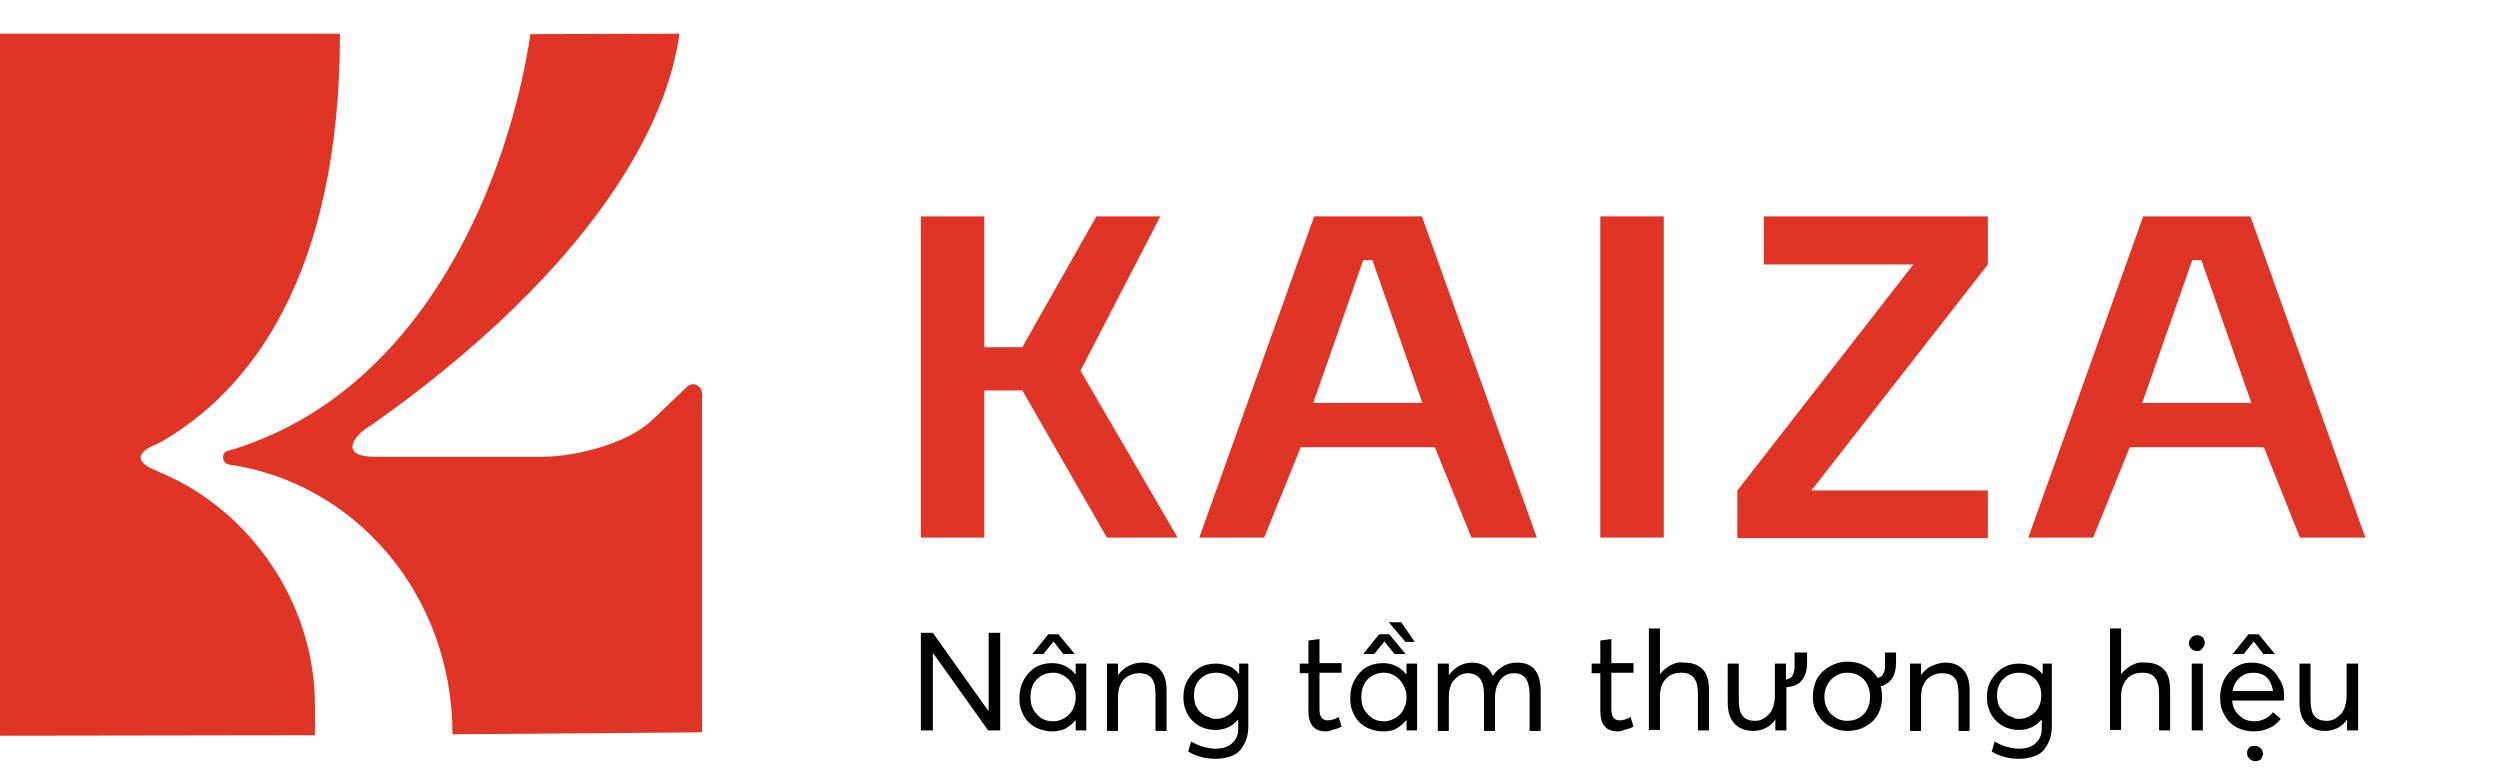
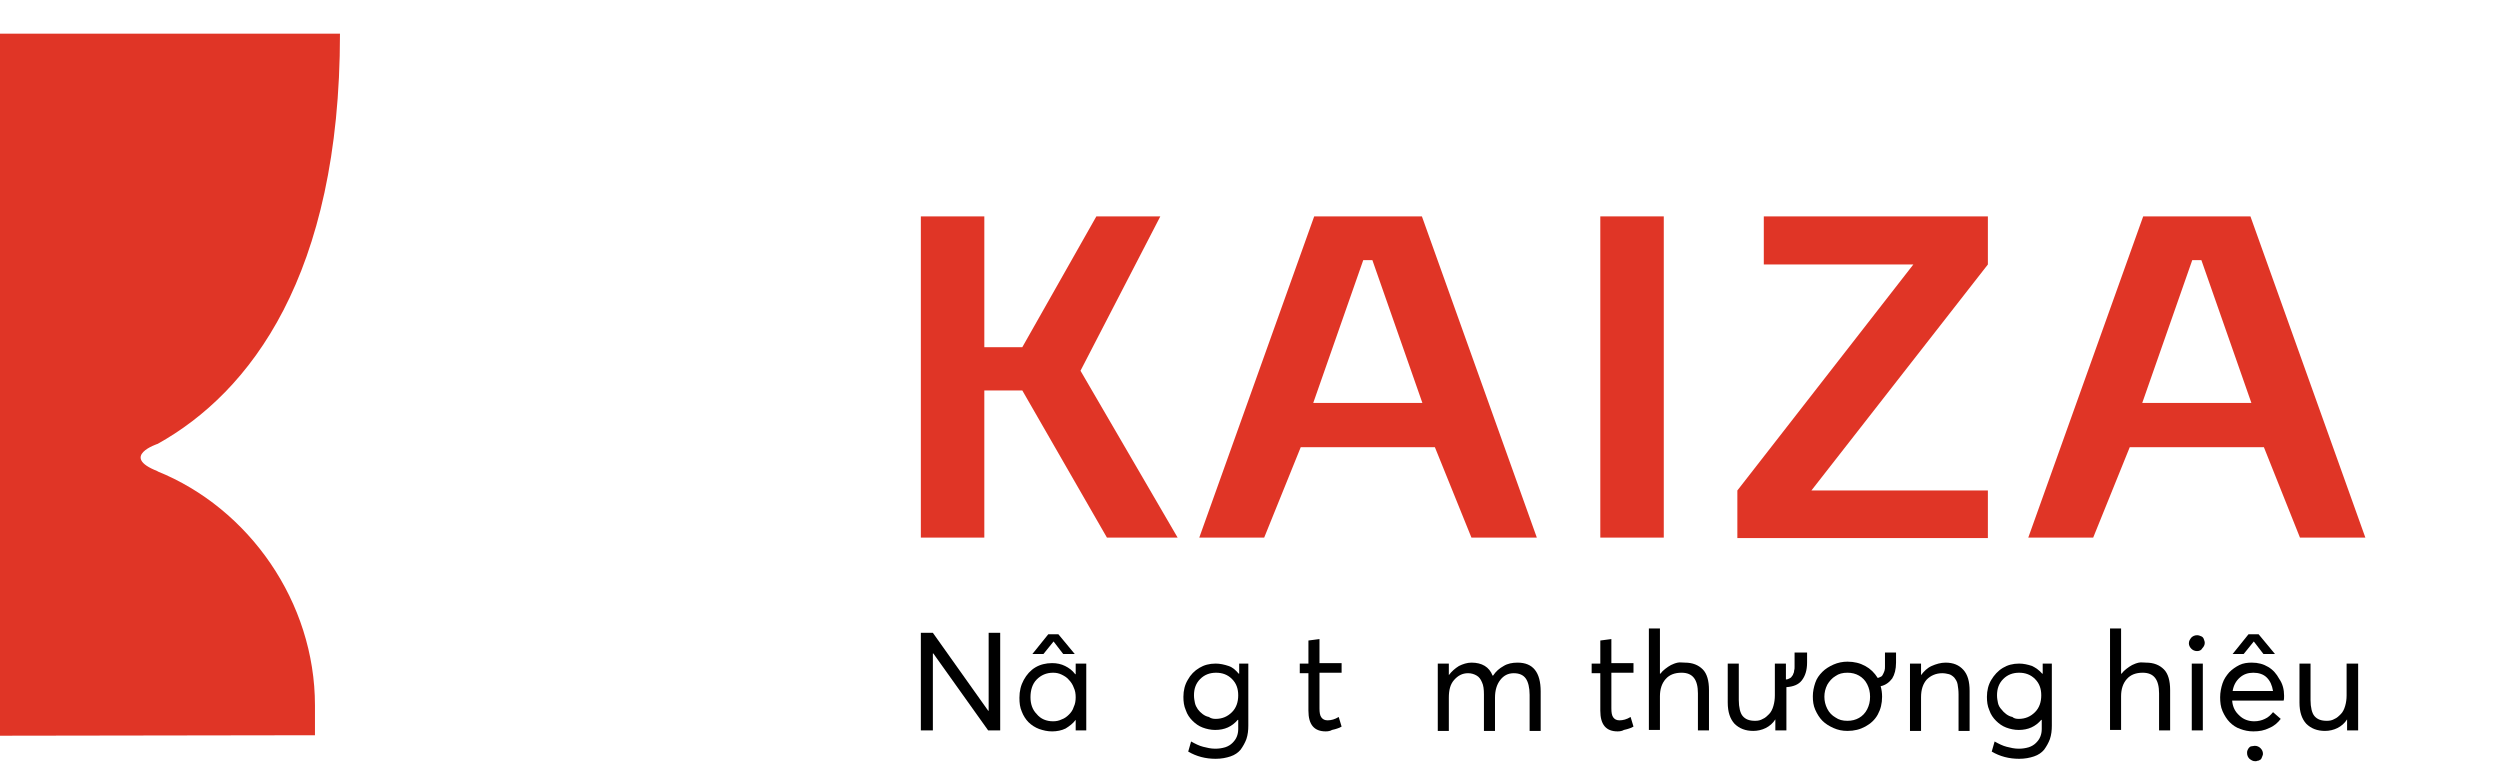
<svg xmlns="http://www.w3.org/2000/svg" version="1.1" id="Layer_1" x="0px" y="0px" viewBox="0 0 519.9 160.2" style="enable-background:new 0 0 519.9 160.2;" xml:space="preserve">
  <style type="text/css">
	.st0{fill:#E03526;}
	.st1{enable-background:new    ;}
</style>
  <g>
    <g>
      <path class="st0" d="M70.7,7L70.7,7H0v89.6V153l65.5-0.1v-6.2c0-21.5-13.7-41-32.8-48.7c0,0,0.1,0,0.1,0c-8-3.1,0-5.7,0-5.7    c0,0-2,0.7,0,0C52,81.6,70.7,57.3,70.7,7z" />
      <g>
        <path class="st0" d="M73,88.3C72.9,88.3,73.1,88.3,73,88.3L73,88.3z" />
-         <path class="st0" d="M144.1,79.9c0,0-0.6,0-1.2,0.5l-7.2,6.9c-5.2,5-16.1,7.7-23.1,7.7h-1.2l0,0H78c-7.6,0-4.6-4.5-0.6-6.7     c41.7-29.5,60.9-59,63.9-81.3l-31,0.1C106,36.2,88.6,81.8,47.3,93.8c-1.4,0.4-1.1,2.6,0.3,2.8c26.3,3.8,46.5,27.1,46.5,56.1     l51.9-0.4V96.8V95l0,0V81.9C146,80.8,145.1,79.9,144.1,79.9z" />
      </g>
    </g>
    <g class="st1">
      <path class="st0" d="M244.9,111.8h-14.7l-17.6-30.6h-7.9v30.6h-13.2V45h13.2v27.2h7.9L228,45h13.3l-16.6,32.1L244.9,111.8z" />
      <path class="st0" d="M249.4,111.8L273.3,45h22.4l23.9,66.8H306L298.4,93h-27.9l-7.6,18.8H249.4z M273.1,83.8h22.7l-10.4-29.7h-1.9    L273.1,83.8z" />
      <path class="st0" d="M332.8,111.8V45H346v66.8H332.8z" />
      <path class="st0" d="M413.4,45V55l-36.7,47h36.7v9.9h-52.1v-9.9l36.6-47h-31.1V45H413.4z" />
      <path class="st0" d="M421.8,111.8L445.7,45H468l23.9,66.8h-13.6L470.8,93h-27.9l-7.6,18.8H421.8z M445.5,83.8h22.7l-10.4-29.7    h-1.9L445.5,83.8z" />
    </g>
    <g class="st1">
      <path d="M205.5,131.6h2.5v20.3h-2.5l-11.4-16H194v16h-2.5v-20.3h2.5l11.5,16.2h0.1V131.6z" />
      <path d="M223.6,138h2.3v13.9h-2.2v-2.2h0c-0.6,0.8-1.3,1.3-2.1,1.8c-0.8,0.4-1.8,0.6-2.8,0.6c-1,0-1.8-0.2-2.7-0.5    c-0.8-0.3-1.6-0.8-2.2-1.4c-0.6-0.6-1.1-1.4-1.4-2.2c-0.4-0.9-0.5-1.8-0.5-2.9c0-1.4,0.3-2.6,0.9-3.7s1.4-2,2.4-2.6    s2.2-0.9,3.5-0.9c1,0,1.9,0.2,2.7,0.6c0.8,0.4,1.5,0.9,2.1,1.7h0.1V138z M219,150c0.6,0,1.2-0.1,1.8-0.4c0.6-0.2,1.1-0.6,1.5-1    c0.4-0.4,0.8-0.9,1-1.6c0.3-0.6,0.4-1.3,0.4-2c0-0.7-0.1-1.4-0.4-2c-0.2-0.6-0.6-1.2-1-1.6c-0.4-0.5-0.9-0.8-1.5-1.1    c-0.6-0.3-1.2-0.4-1.8-0.4c-1.4,0-2.5,0.5-3.4,1.4s-1.3,2.2-1.3,3.7c0,1.4,0.4,2.6,1.3,3.5C216.4,149.5,217.6,150,219,150z     M219.1,133.4l-2.1,2.6h-2.3l3.3-4.1h2.1l3.4,4.1h-2.4L219.1,133.4L219.1,133.4z" />
-       <path d="M237.6,137.8c1.6,0,2.8,0.5,3.7,1.5c0.9,1,1.3,2.4,1.3,4.4v8.3h-2.3v-7.6c0-0.8-0.1-1.5-0.2-2.1c-0.2-0.6-0.4-1-0.7-1.4    c-0.3-0.3-0.7-0.6-1.1-0.7c-0.4-0.1-0.9-0.2-1.4-0.2c-1.3,0-2.4,0.5-3.2,1.3c-0.8,0.9-1.2,2.1-1.2,3.7v7h-2.3V138h2.3v2.4h0    c0.6-0.8,1.3-1.5,2.2-1.9C235.6,138,236.5,137.8,237.6,137.8z" />
      <path d="M257.3,138h2.3v12.9c0,1-0.1,1.9-0.4,2.8c-0.3,0.8-0.7,1.5-1.2,2.2c-0.5,0.6-1.2,1.1-2.1,1.4c-0.9,0.3-1.9,0.5-3.1,0.5    c-2.1,0-4-0.5-5.7-1.5l0.6-2.1c0.9,0.5,1.7,0.9,2.5,1.1c0.8,0.2,1.6,0.4,2.5,0.4c0.8,0,1.4-0.1,2.1-0.3c0.6-0.2,1.1-0.5,1.5-0.9    c0.4-0.4,0.7-0.8,0.9-1.3c0.2-0.5,0.3-1,0.3-1.6v-1.9h-0.1c-1.2,1.4-2.7,2.1-4.7,2.1c-0.9,0-1.8-0.2-2.6-0.5s-1.5-0.8-2.1-1.4    c-0.6-0.6-1.1-1.3-1.4-2.2c-0.4-0.9-0.5-1.8-0.5-2.8c0-1.3,0.3-2.5,0.9-3.5c0.6-1.1,1.4-1.9,2.4-2.5c1-0.6,2.1-0.9,3.4-0.9    c0.9,0,1.8,0.2,2.7,0.5s1.5,0.9,2.1,1.6h0.1V138z M252.8,149.5c1.4,0,2.5-0.5,3.4-1.4s1.3-2.1,1.3-3.5c0-1.4-0.4-2.5-1.3-3.4    s-2-1.3-3.3-1.3c-1.3,0-2.4,0.4-3.3,1.3s-1.3,2-1.3,3.4c0,0.6,0.1,1.1,0.2,1.6s0.4,1,0.6,1.3c0.3,0.4,0.6,0.7,1,1s0.8,0.5,1.3,0.6    C251.8,149.4,252.3,149.5,252.8,149.5z" />
      <path d="M275.7,152.1c-2.4,0-3.6-1.4-3.6-4.3V140h-1.8v-2h1.8v-4.8l2.3-0.3v5h4.6v2h-4.6v7.4c0,0.9,0.1,1.5,0.4,1.9    c0.3,0.4,0.7,0.6,1.3,0.6c0.7,0,1.5-0.2,2.3-0.7l0.6,2c-0.3,0.2-0.6,0.3-0.9,0.4c-0.3,0.1-0.6,0.2-1.1,0.3    C276.7,152,276.2,152.1,275.7,152.1z" />
-       <path d="M292.4,138h2.3v13.9h-2.2v-2.2h0c-0.6,0.8-1.3,1.3-2.1,1.8s-1.8,0.6-2.8,0.6c-1,0-1.8-0.2-2.7-0.5    c-0.8-0.3-1.6-0.8-2.2-1.4s-1.1-1.4-1.4-2.2c-0.4-0.9-0.5-1.8-0.5-2.9c0-1.4,0.3-2.6,0.9-3.7s1.4-2,2.4-2.6c1-0.6,2.2-0.9,3.5-0.9    c1,0,1.9,0.2,2.7,0.6c0.8,0.4,1.5,0.9,2.1,1.7h0.1V138z M287.8,150c0.6,0,1.2-0.1,1.8-0.4c0.6-0.2,1.1-0.6,1.5-1    c0.4-0.4,0.8-0.9,1-1.6c0.3-0.6,0.4-1.3,0.4-2c0-0.7-0.1-1.4-0.4-2s-0.6-1.2-1-1.6c-0.4-0.5-0.9-0.8-1.5-1.1    c-0.6-0.3-1.2-0.4-1.8-0.4c-1.4,0-2.5,0.5-3.4,1.4c-0.9,0.9-1.3,2.2-1.3,3.7c0,1.4,0.4,2.6,1.3,3.5    C285.3,149.5,286.4,150,287.8,150z M287.9,133.4l-2.1,2.6h-2.3l3.3-4.1h2.1l3.4,4.1H290L287.9,133.4L287.9,133.4z M294.2,133.5    h-1.9l-3.5-4.1l2.6,0L294.2,133.5z" />
      <path d="M315.6,137.8c1.6,0,2.8,0.5,3.6,1.5c0.8,1,1.2,2.5,1.2,4.5v8.2h-2.3v-7.5c0-1.5-0.3-2.7-0.8-3.4s-1.3-1.1-2.5-1.1    s-2.1,0.5-2.8,1.4c-0.7,0.9-1.1,2.1-1.1,3.7v6.9h-2.3v-7.6c0-1-0.1-1.9-0.4-2.5c-0.3-0.7-0.6-1.1-1.1-1.4    c-0.5-0.3-1.1-0.5-1.8-0.5c-1.2,0-2.1,0.5-2.9,1.4c-0.8,0.9-1.1,2.1-1.1,3.7v6.9H299V138h2.3v2.4h0c0.6-0.8,1.3-1.4,2.1-1.9    c0.8-0.4,1.7-0.7,2.6-0.7c2.2,0,3.7,0.9,4.4,2.7h0.1c0.6-0.9,1.3-1.5,2.2-2C313.5,138,314.5,137.8,315.6,137.8z" />
      <path d="M336.4,152.1c-2.4,0-3.6-1.4-3.6-4.3V140H331v-2h1.8v-4.8l2.3-0.3v5h4.6v2h-4.6v7.4c0,0.9,0.1,1.5,0.4,1.9    c0.3,0.4,0.7,0.6,1.3,0.6c0.7,0,1.5-0.2,2.3-0.7l0.6,2c-0.3,0.2-0.6,0.3-0.9,0.4c-0.3,0.1-0.6,0.2-1.1,0.3    C337.4,152,336.9,152.1,336.4,152.1z" />
      <path d="M350.4,137.8c1.6,0,2.8,0.5,3.7,1.4s1.3,2.4,1.3,4.3v8.4h-2.3v-7.7c0-2.9-1.1-4.3-3.4-4.3c-1.4,0-2.5,0.4-3.3,1.3    s-1.2,2.1-1.2,3.6v7h-2.3v-21.1h2.3v9.4h0.1c0.3-0.4,0.6-0.7,1-1c0.4-0.3,0.8-0.6,1.2-0.8c0.4-0.2,0.9-0.4,1.4-0.5    S349.8,137.8,350.4,137.8z" />
      <path d="M373.4,135.7h2.4v2.1c0,1.6-0.4,2.8-1.1,3.7c-0.7,0.9-1.8,1.3-3.2,1.4v9h-2.3v-2.3h0c-0.5,0.8-1.2,1.4-2,1.8    c-0.8,0.4-1.7,0.6-2.6,0.6c-1.6,0-2.9-0.5-3.9-1.5c-0.9-1-1.4-2.4-1.4-4.4V138h2.3v7.6c0,1.5,0.3,2.7,0.8,3.3c0.6,0.7,1.4,1,2.6,1    c0.6,0,1.1-0.1,1.6-0.4c0.5-0.2,0.9-0.6,1.3-1c0.4-0.4,0.7-1,0.9-1.7s0.3-1.4,0.3-2.2V138h2.3v3.3c0.3,0,0.5-0.1,0.7-0.2    c0.2-0.1,0.4-0.2,0.5-0.4s0.3-0.3,0.3-0.5c0.1-0.2,0.2-0.4,0.2-0.7c0.1-0.3,0.1-0.5,0.1-0.8s0-0.6,0-1V135.7z" />
      <path d="M391.9,135.7h2.4v2.1c0,1.4-0.3,2.5-0.8,3.3c-0.6,0.8-1.4,1.4-2.4,1.6l0,0c0.2,0.7,0.3,1.4,0.3,2.2c0,1.4-0.3,2.6-0.9,3.7    c-0.6,1.1-1.5,1.9-2.6,2.5c-1.1,0.6-2.3,0.9-3.7,0.9c-1.1,0-2-0.2-2.9-0.6c-0.9-0.4-1.7-0.9-2.3-1.5c-0.6-0.6-1.1-1.4-1.5-2.3    s-0.5-1.8-0.5-2.8c0-1,0.2-1.9,0.5-2.8c0.3-0.9,0.8-1.6,1.5-2.3c0.6-0.6,1.4-1.1,2.3-1.5c0.9-0.4,1.9-0.6,2.9-0.6    c1.4,0,2.6,0.3,3.7,0.9c1.1,0.6,1.9,1.4,2.6,2.5c0.3-0.1,0.5-0.2,0.7-0.3s0.3-0.3,0.4-0.5c0.1-0.2,0.2-0.4,0.3-0.7    s0.1-0.6,0.1-0.9c0-0.3,0-0.7,0-1.1V135.7z M384.2,149.9c0.9,0,1.7-0.2,2.4-0.6c0.7-0.4,1.3-1,1.7-1.8c0.4-0.8,0.6-1.6,0.6-2.6    c0-1-0.2-1.8-0.6-2.6c-0.4-0.8-1-1.4-1.7-1.8c-0.7-0.4-1.5-0.6-2.4-0.6c-1,0-1.8,0.2-2.5,0.7c-0.7,0.4-1.3,1.1-1.7,1.8    c-0.4,0.8-0.6,1.6-0.6,2.5c0,0.9,0.2,1.7,0.6,2.5s1,1.4,1.7,1.8C382.4,149.7,383.2,149.9,384.2,149.9z" />
      <path d="M404.6,137.8c1.6,0,2.8,0.5,3.7,1.5c0.9,1,1.3,2.4,1.3,4.4v8.3h-2.3v-7.6c0-0.8-0.1-1.5-0.2-2.1s-0.4-1-0.7-1.4    c-0.3-0.3-0.7-0.6-1.1-0.7c-0.4-0.1-0.9-0.2-1.4-0.2c-1.3,0-2.4,0.5-3.2,1.3c-0.8,0.9-1.2,2.1-1.2,3.7v7h-2.3V138h2.3v2.4h0    c0.6-0.8,1.3-1.5,2.2-1.9S403.6,137.8,404.6,137.8z" />
      <path d="M424.4,138h2.3v12.9c0,1-0.1,1.9-0.4,2.8c-0.3,0.8-0.7,1.5-1.2,2.2c-0.5,0.6-1.2,1.1-2.1,1.4c-0.9,0.3-1.9,0.5-3.1,0.5    c-2.1,0-4-0.5-5.7-1.5l0.6-2.1c0.9,0.5,1.7,0.9,2.5,1.1c0.8,0.2,1.6,0.4,2.5,0.4c0.8,0,1.4-0.1,2.1-0.3c0.6-0.2,1.1-0.5,1.5-0.9    c0.4-0.4,0.7-0.8,0.9-1.3c0.2-0.5,0.3-1,0.3-1.6v-1.9h-0.1c-1.2,1.4-2.7,2.1-4.7,2.1c-0.9,0-1.8-0.2-2.6-0.5s-1.5-0.8-2.1-1.4    s-1.1-1.3-1.4-2.2c-0.4-0.9-0.5-1.8-0.5-2.8c0-1.3,0.3-2.5,0.9-3.5s1.4-1.9,2.4-2.5c1-0.6,2.1-0.9,3.4-0.9c0.9,0,1.8,0.2,2.7,0.5    c0.8,0.4,1.5,0.9,2.1,1.6h0.1V138z M419.8,149.5c1.4,0,2.5-0.5,3.4-1.4s1.3-2.1,1.3-3.5c0-1.4-0.4-2.5-1.3-3.4    c-0.9-0.9-2-1.3-3.3-1.3c-1.3,0-2.4,0.4-3.3,1.3c-0.9,0.9-1.3,2-1.3,3.4c0,0.6,0.1,1.1,0.2,1.6s0.4,1,0.7,1.3c0.3,0.4,0.6,0.7,1,1    c0.4,0.3,0.8,0.5,1.3,0.6C418.8,149.4,419.3,149.5,419.8,149.5z" />
      <path d="M446.3,137.8c1.6,0,2.8,0.5,3.7,1.4s1.3,2.4,1.3,4.3v8.4h-2.3v-7.7c0-2.9-1.1-4.3-3.4-4.3c-1.4,0-2.5,0.4-3.3,1.3    s-1.2,2.1-1.2,3.6v7h-2.3v-21.1h2.3v9.4h0.1c0.3-0.4,0.6-0.7,1-1c0.4-0.3,0.8-0.6,1.2-0.8c0.4-0.2,0.9-0.4,1.4-0.5    S445.8,137.8,446.3,137.8z" />
      <path d="M456.9,135.4c-0.5,0-0.9-0.2-1.2-0.5c-0.3-0.3-0.5-0.7-0.5-1.1c0-0.5,0.2-0.8,0.5-1.2c0.3-0.3,0.7-0.5,1.2-0.5    c0.3,0,0.6,0.1,0.8,0.2c0.3,0.1,0.5,0.3,0.6,0.6s0.2,0.5,0.2,0.8c0,0.4-0.2,0.8-0.5,1.1C457.8,135.2,457.4,135.4,456.9,135.4z     M455.8,151.9V138h2.3v13.9H455.8z" />
      <path d="M475,144.7c0,0.4,0,0.7-0.1,1h-10.7c0.1,1.3,0.6,2.3,1.5,3.1c0.8,0.8,1.9,1.2,3.1,1.2c0.8,0,1.6-0.2,2.2-0.5    c0.7-0.3,1.2-0.8,1.7-1.4l1.6,1.4c-0.6,0.8-1.4,1.5-2.4,1.9c-1,0.5-2,0.7-3.3,0.7c-1,0-1.9-0.2-2.7-0.5c-0.9-0.3-1.6-0.8-2.2-1.4    c-0.6-0.6-1.1-1.4-1.5-2.3c-0.4-0.9-0.5-1.9-0.5-2.9c0-1,0.2-2,0.5-2.9c0.3-0.9,0.8-1.6,1.4-2.3c0.6-0.6,1.3-1.1,2.1-1.5    c0.8-0.4,1.7-0.5,2.6-0.5c1.3,0,2.4,0.3,3.4,0.9c1,0.6,1.7,1.4,2.3,2.5C474.7,142.2,475,143.4,475,144.7z M468.7,133.4l-2.1,2.6    h-2.3l3.3-4.1h2.1l3.4,4.1h-2.4L468.7,133.4L468.7,133.4z M468.6,139.9c-1.1,0-2,0.3-2.8,1c-0.8,0.7-1.3,1.6-1.5,2.8h8.4    c-0.2-1.2-0.6-2.1-1.3-2.8S469.7,139.9,468.6,139.9z M468.9,155.1c0.5,0,0.9,0.2,1.2,0.5c0.3,0.3,0.5,0.7,0.5,1.1    c0,0.2,0,0.3-0.1,0.5c-0.1,0.2-0.1,0.3-0.2,0.5s-0.2,0.3-0.3,0.3c-0.1,0.1-0.3,0.2-0.5,0.2c-0.2,0.1-0.3,0.1-0.5,0.1    c-0.5,0-0.8-0.2-1.2-0.5c-0.3-0.3-0.5-0.7-0.5-1.2c0-0.2,0-0.4,0.1-0.6c0.1-0.2,0.2-0.4,0.3-0.5s0.3-0.3,0.5-0.3    S468.7,155.1,468.9,155.1z" />
      <path d="M488.1,138h2.3v13.9h-2.3v-2.3h0c-0.5,0.8-1.2,1.4-2,1.8c-0.8,0.4-1.7,0.6-2.6,0.6c-1.6,0-2.9-0.5-3.9-1.5    c-0.9-1-1.4-2.4-1.4-4.4V138h2.3v7.6c0,1.5,0.3,2.7,0.8,3.3c0.6,0.7,1.4,1,2.6,1c0.6,0,1.1-0.1,1.6-0.4c0.5-0.2,0.9-0.6,1.3-1    c0.4-0.4,0.7-1,0.9-1.7s0.3-1.4,0.3-2.2V138z" />
    </g>
  </g>
</svg>